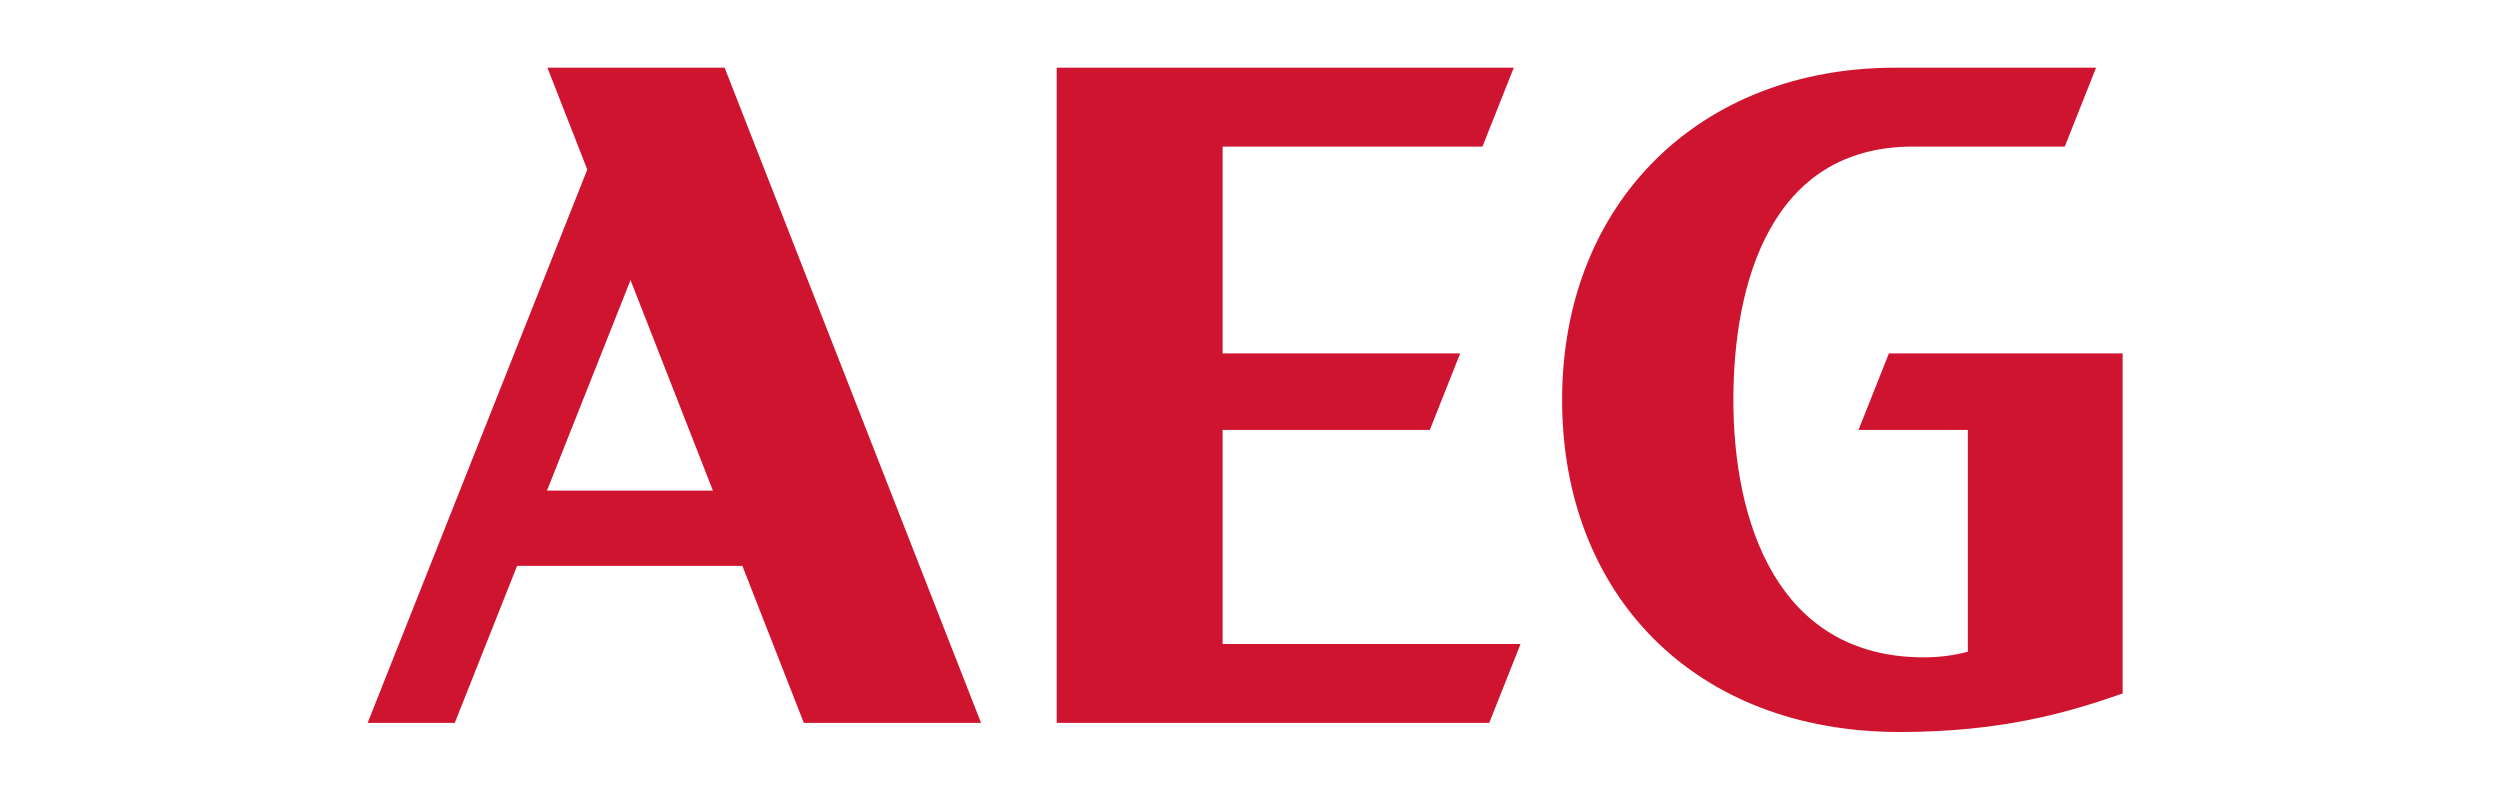
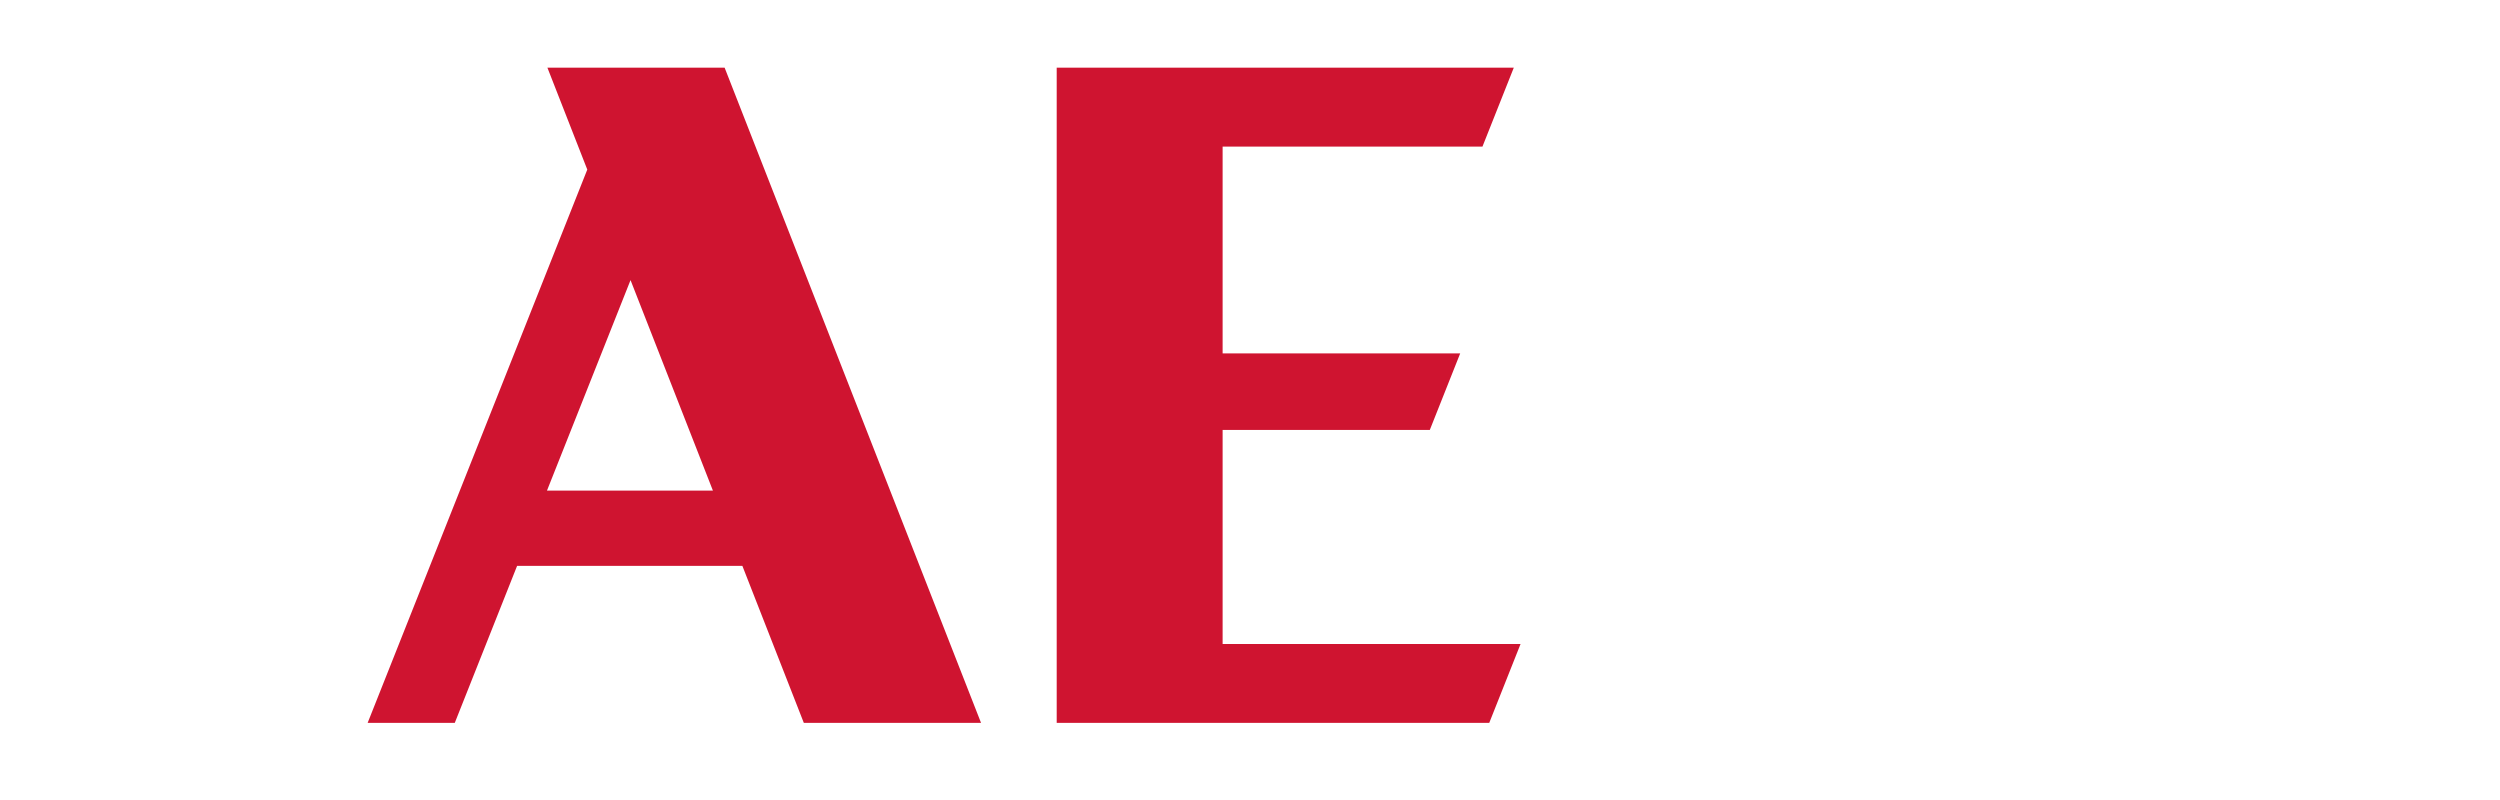
<svg xmlns="http://www.w3.org/2000/svg" width="150" height="48" viewBox="0 0 150 48">
  <g fill="#CF1430" transform="translate(22 4)">
    <path d="M10.845,0.062 L13.237,6.175 L0.058,39.374 L5.286,39.374 L9.025,29.954 L22.543,29.954 L26.23,39.374 L36.863,39.374 L21.478,0.062 L10.845,0.062 Z M10.819,25.435 L15.832,12.806 L20.774,25.435 L10.819,25.435 Z" />
    <polygon points="51.357 21.797 63.788 21.797 65.612 17.203 51.357 17.203 51.357 4.795 66.948 4.795 68.827 .062 41.402 .062 41.402 39.374 67.354 39.374 69.233 34.64 51.357 34.64" />
-     <path d="M89.51,21.797 L96.071,21.797 L96.071,35.1 C95.286,35.315 94.387,35.442 93.435,35.441 C84.59,35.441 82.002,27.243 82.002,19.991 C82.002,13.033 84.223,4.795 92.773,4.795 L101.886,4.795 L103.764,0.062 L91.704,0.062 C79.993,0.062 71.727,8.155 71.727,19.991 C71.727,31.681 79.666,39.92 91.977,39.92 C98.11,39.92 102.086,38.751 105.358,37.609 L105.358,17.203 L91.334,17.203 L89.51,21.797 Z" />
  </g>
</svg>